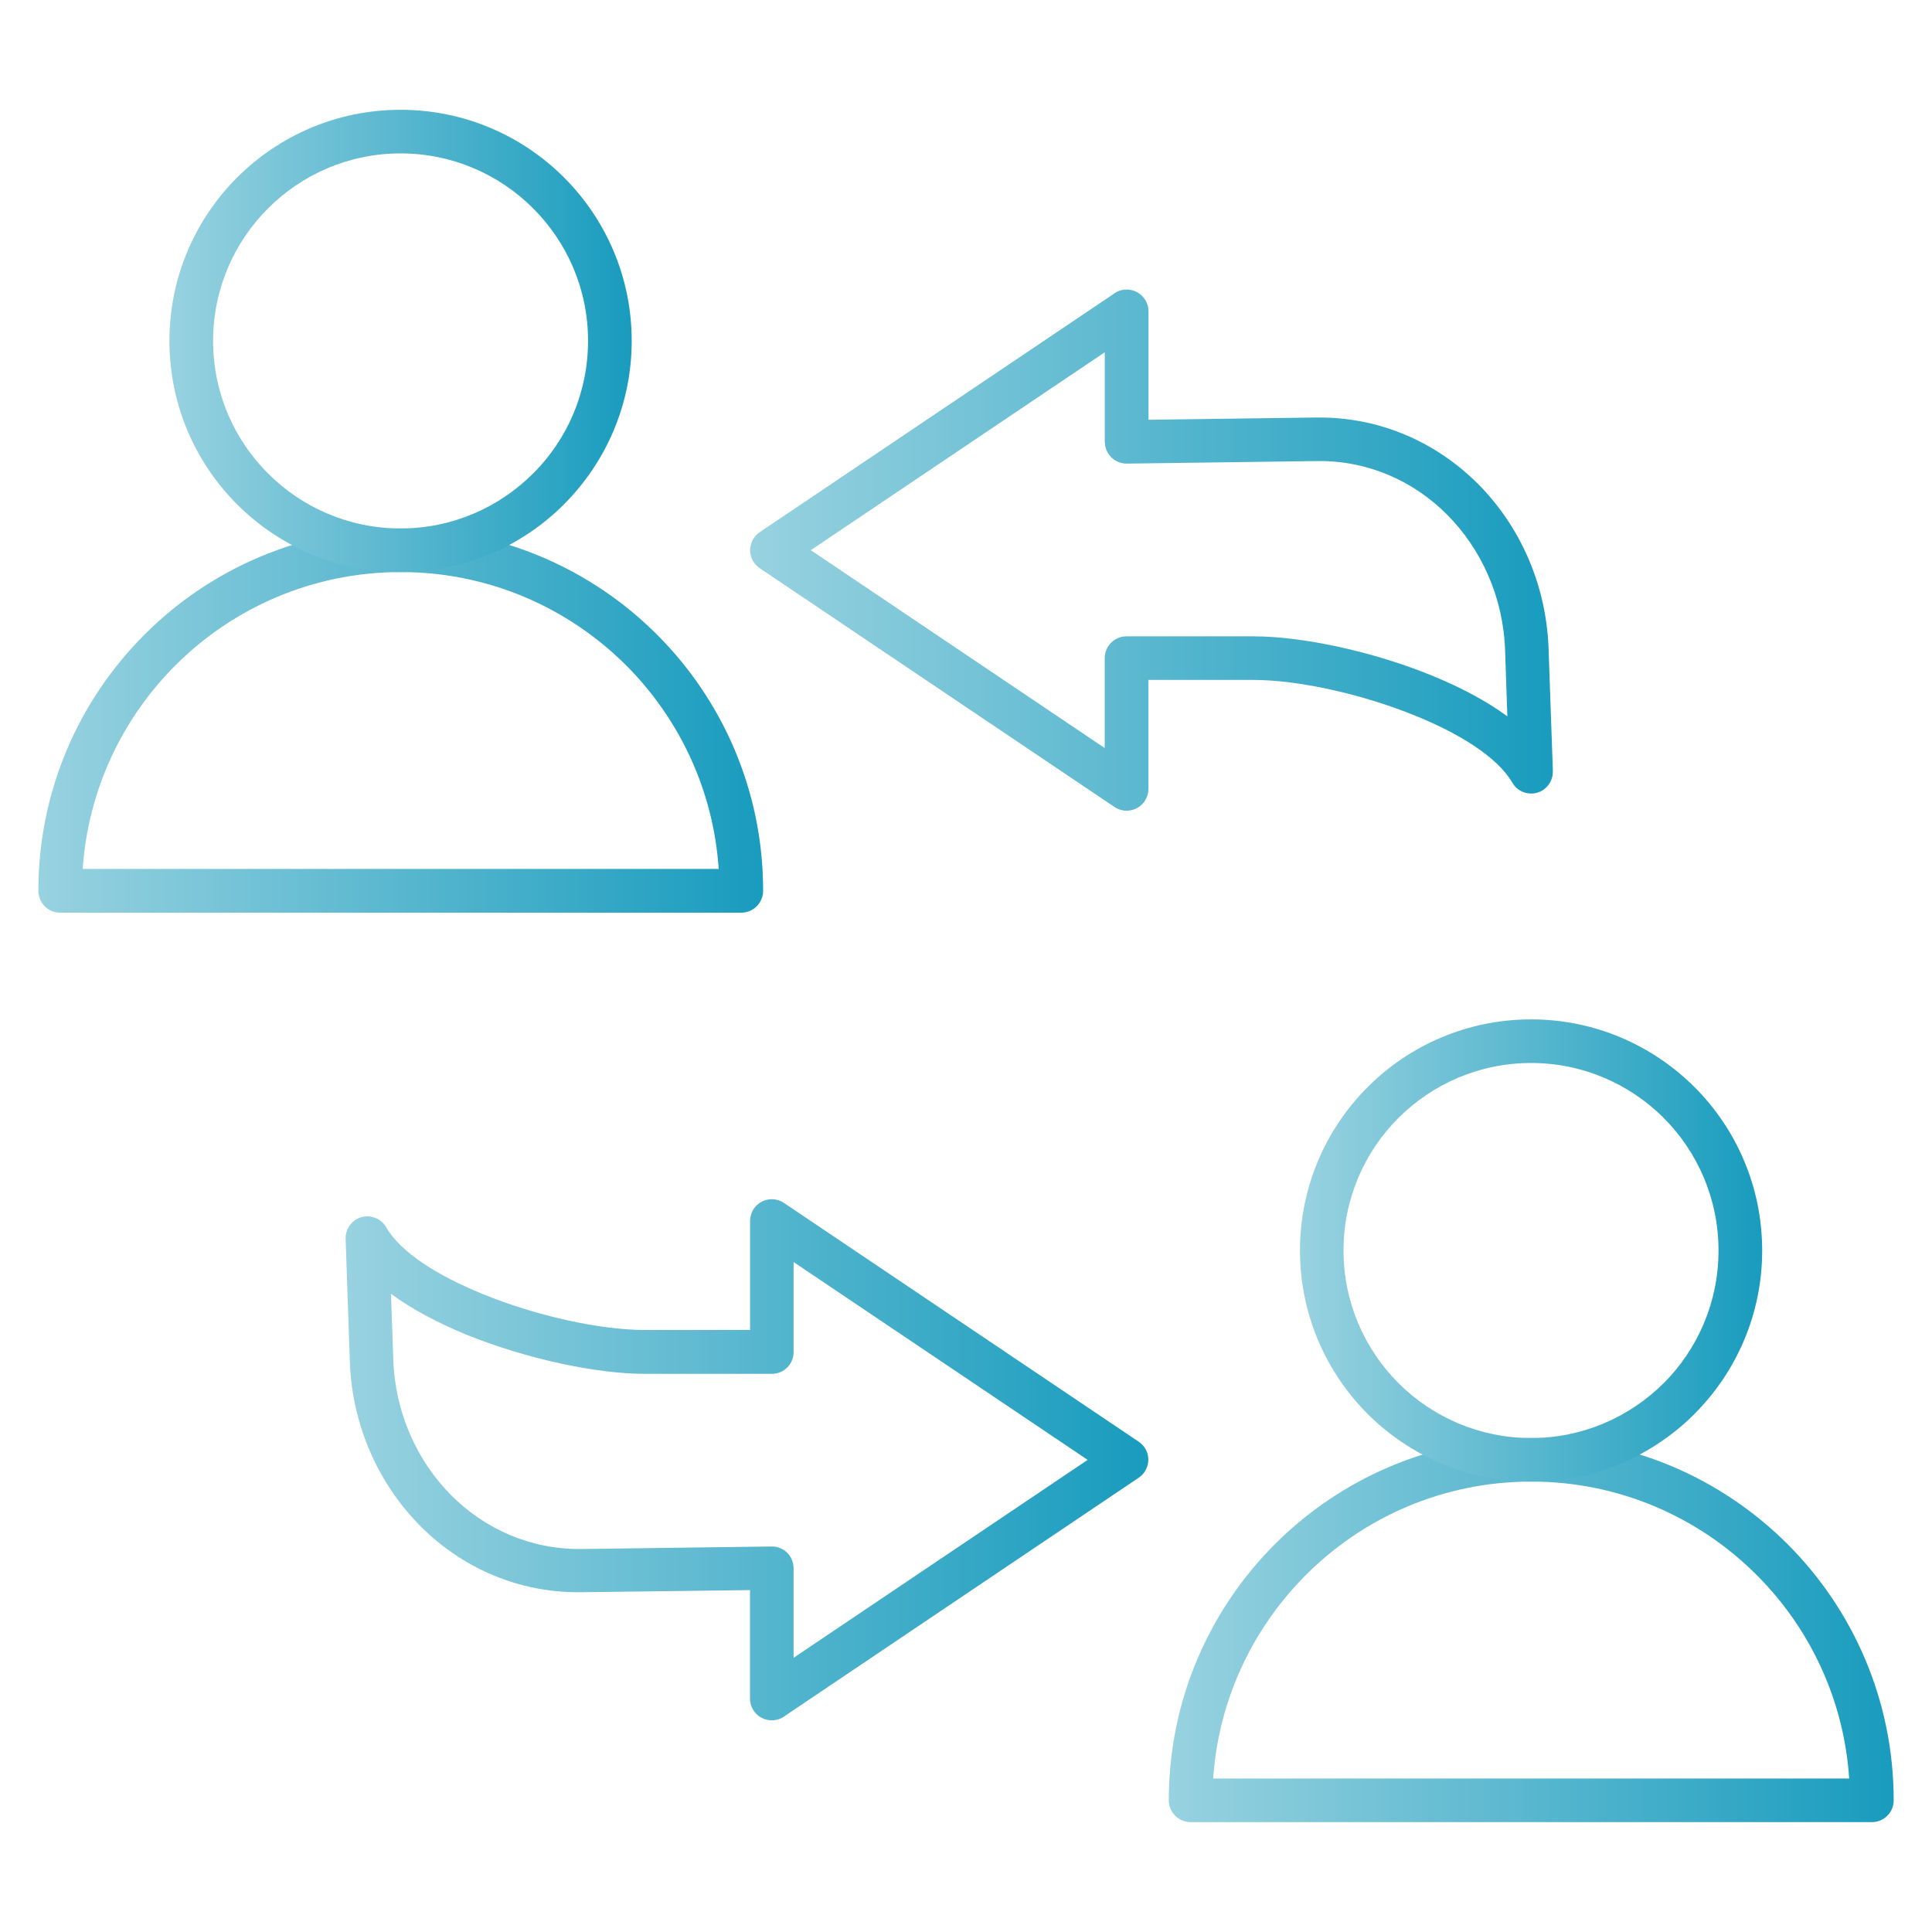
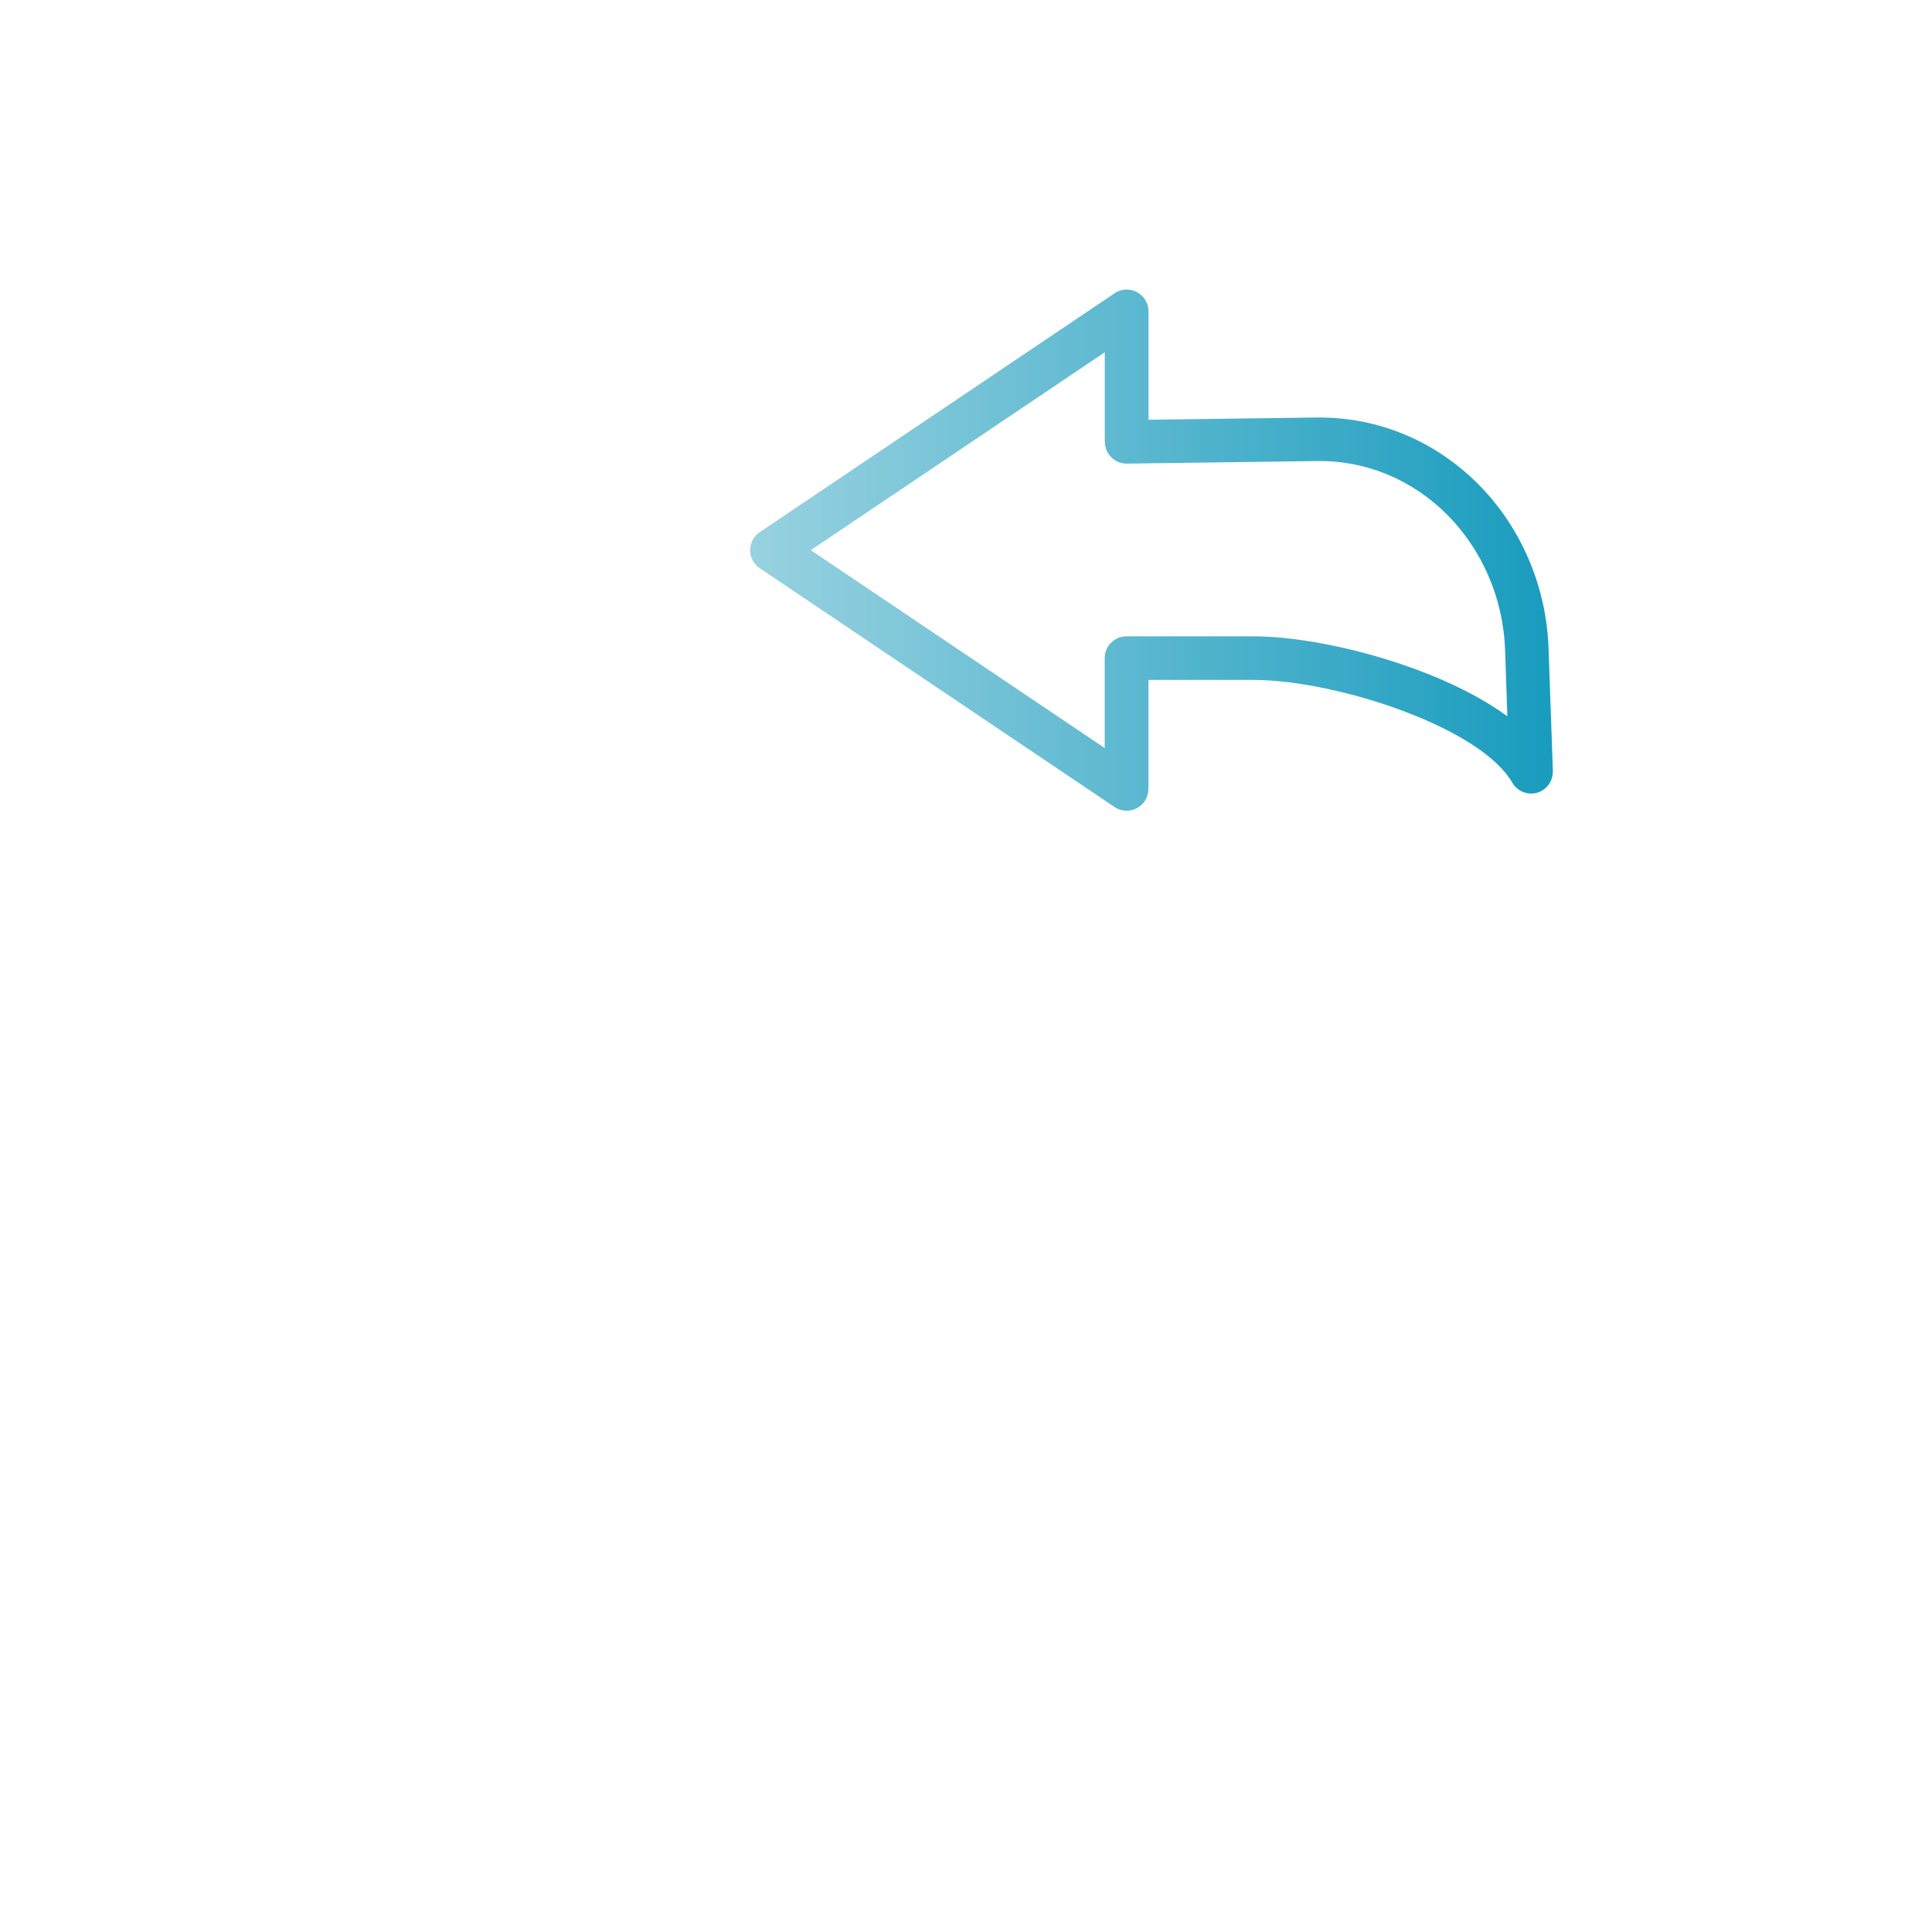
<svg xmlns="http://www.w3.org/2000/svg" version="1.1" id="Layer_1" x="0px" y="0px" width="30px" height="30px" viewBox="0 0 30 30" enable-background="new 0 0 30 30" xml:space="preserve">
  <g>
    <linearGradient id="SVGID_1_" gradientUnits="userSpaceOnUse" x1="5.366" y1="22.669" x2="17.831" y2="22.669">
      <stop offset="0" style="stop-color:#98D2E0" />
      <stop offset="0.995" style="stop-color:#199CBE" />
    </linearGradient>
-     <path fill-rule="evenodd" clip-rule="evenodd" fill="url(#SVGID_1_)" d="M6.107,21.117c0.029,0.818,0.366,1.568,0.905,2.107   c0.519,0.518,1.226,0.838,2.015,0.829l2.954-0.039c0.187-0.003,0.34,0.146,0.341,0.333v0.004h0.001v1.391l4.566-3.073l-4.566-3.072   v1.398c0,0.186-0.15,0.338-0.338,0.338h-1.972c-0.75,0-1.844-0.231-2.782-0.613c-0.43-0.177-0.832-0.389-1.16-0.63L6.107,21.117   L6.107,21.117z M6.532,23.701c-0.653-0.654-1.066-1.565-1.1-2.563l-0.065-1.902l0,0c-0.004-0.121,0.057-0.238,0.169-0.304   c0.161-0.092,0.368-0.036,0.461,0.125c0.227,0.396,0.81,0.755,1.492,1.034c0.857,0.352,1.849,0.561,2.525,0.561h1.633v-1.692l0,0   c0-0.065,0.019-0.131,0.057-0.189c0.104-0.155,0.314-0.196,0.469-0.092l5.506,3.706c0.036,0.024,0.069,0.056,0.095,0.093   c0.104,0.155,0.062,0.365-0.094,0.469l-5.485,3.693c-0.057,0.046-0.131,0.073-0.211,0.073c-0.186,0-0.338-0.15-0.338-0.338v-1.684   l-2.61,0.033C8.052,24.739,7.174,24.344,6.532,23.701z" />
    <linearGradient id="SVGID_2_" gradientUnits="userSpaceOnUse" x1="11.647" y1="8.543" x2="24.113" y2="8.543">
      <stop offset="0" style="stop-color:#98D2E0" />
      <stop offset="0.995" style="stop-color:#199CBE" />
    </linearGradient>
    <path fill-rule="evenodd" clip-rule="evenodd" fill="url(#SVGID_2_)" d="M23.371,10.096c-0.028-0.819-0.366-1.569-0.903-2.107   c-0.521-0.521-1.227-0.84-2.017-0.83l-2.954,0.04c-0.187,0.001-0.338-0.148-0.341-0.334V6.861h-0.001V5.47L12.59,8.543l4.564,3.073   v-1.397c0-0.187,0.152-0.338,0.338-0.338h1.972c0.75,0,1.844,0.229,2.782,0.614c0.43,0.176,0.832,0.387,1.16,0.628L23.371,10.096   L23.371,10.096z M22.946,7.51c0.654,0.654,1.066,1.566,1.1,2.563l0.067,1.901h-0.001c0.004,0.12-0.057,0.238-0.169,0.304   c-0.161,0.092-0.368,0.036-0.46-0.125c-0.229-0.394-0.811-0.756-1.493-1.034c-0.855-0.351-1.849-0.561-2.525-0.561h-1.632v1.693   h-0.001c0,0.065-0.019,0.129-0.057,0.188c-0.104,0.155-0.315,0.196-0.469,0.092l-5.506-3.706c-0.036-0.024-0.07-0.056-0.095-0.094   c-0.104-0.155-0.061-0.365,0.094-0.469l5.483-3.691c0.059-0.047,0.132-0.075,0.212-0.075c0.187,0,0.34,0.152,0.34,0.338v1.684   l2.61-0.035C21.426,6.472,22.302,6.868,22.946,7.51z" />
    <linearGradient id="SVGID_3_" gradientUnits="userSpaceOnUse" x1="0.596" y1="11.189" x2="11.851" y2="11.189">
      <stop offset="0" style="stop-color:#98D2E0" />
      <stop offset="0.995" style="stop-color:#199CBE" />
    </linearGradient>
-     <path fill-rule="evenodd" clip-rule="evenodd" fill="url(#SVGID_3_)" d="M6.223,8.206c1.553,0,2.96,0.63,3.979,1.648   c1.018,1.018,1.648,2.425,1.648,3.978c0,0.188-0.152,0.34-0.34,0.34H0.934c-0.188,0-0.338-0.152-0.338-0.34   c0-1.553,0.63-2.96,1.648-3.978C3.261,8.836,4.669,8.206,6.223,8.206L6.223,8.206z M9.723,10.332   c-0.897-0.895-2.133-1.449-3.5-1.449c-1.367,0-2.605,0.554-3.5,1.449c-0.821,0.821-1.355,1.93-1.439,3.161h9.876   C11.077,12.262,10.543,11.153,9.723,10.332z" />
    <linearGradient id="SVGID_4_" gradientUnits="userSpaceOnUse" x1="2.631" y1="5.294" x2="9.809" y2="5.294">
      <stop offset="0" style="stop-color:#98D2E0" />
      <stop offset="0.995" style="stop-color:#199CBE" />
    </linearGradient>
-     <path fill-rule="evenodd" clip-rule="evenodd" fill="url(#SVGID_4_)" d="M6.22,1.705c0.99,0,1.888,0.401,2.538,1.051   c0.649,0.649,1.051,1.545,1.051,2.537c0,0.99-0.402,1.888-1.051,2.537L8.757,7.831h0.001C8.108,8.481,7.21,8.883,6.22,8.883   c-0.991,0-1.888-0.401-2.538-1.051C3.033,7.183,2.631,6.286,2.631,5.293c0-0.991,0.402-1.888,1.051-2.537   C4.332,2.107,5.229,1.705,6.22,1.705L6.22,1.705z M8.279,3.236C7.753,2.709,7.024,2.382,6.22,2.382S4.688,2.709,4.162,3.236   C3.635,3.762,3.309,4.49,3.309,5.293c0,0.805,0.325,1.532,0.853,2.059C4.688,7.879,5.417,8.206,6.22,8.206s1.532-0.327,2.058-0.854   v0.001c0.528-0.526,0.853-1.255,0.853-2.06C9.132,4.49,8.805,3.761,8.279,3.236z" />
    <linearGradient id="SVGID_5_" gradientUnits="userSpaceOnUse" x1="18.149" y1="25.312" x2="29.404" y2="25.312">
      <stop offset="0" style="stop-color:#98D2E0" />
      <stop offset="0.995" style="stop-color:#199CBE" />
    </linearGradient>
-     <path fill-rule="evenodd" clip-rule="evenodd" fill="url(#SVGID_5_)" d="M23.777,22.329c1.555,0,2.96,0.63,3.98,1.648   c1.018,1.019,1.648,2.425,1.648,3.979c0,0.187-0.152,0.338-0.339,0.338H18.489c-0.188,0-0.34-0.152-0.34-0.338   c0-1.555,0.63-2.96,1.648-3.979C20.817,22.959,22.224,22.329,23.777,22.329L23.777,22.329z M27.278,24.457   c-0.896-0.897-2.134-1.451-3.501-1.451c-1.367,0-2.605,0.554-3.5,1.451c-0.82,0.821-1.355,1.929-1.439,3.16h9.876   C28.632,26.386,28.099,25.277,27.278,24.457z" />
    <linearGradient id="SVGID_6_" gradientUnits="userSpaceOnUse" x1="20.185" y1="19.417" x2="27.364" y2="19.417">
      <stop offset="0" style="stop-color:#98D2E0" />
      <stop offset="0.995" style="stop-color:#199CBE" />
    </linearGradient>
-     <path fill-rule="evenodd" clip-rule="evenodd" fill="url(#SVGID_6_)" d="M23.776,15.829c0.99,0,1.886,0.403,2.536,1.051   c0.649,0.649,1.051,1.547,1.051,2.538c0,0.99-0.402,1.887-1.051,2.537h-0.001l0.001,0.001c-0.65,0.649-1.547,1.05-2.536,1.05   c-0.991,0-1.889-0.401-2.539-1.05c-0.649-0.65-1.051-1.548-1.051-2.538c0-0.991,0.402-1.889,1.051-2.538   C21.886,16.231,22.784,15.829,23.776,15.829L23.776,15.829z M25.834,17.359c-0.528-0.526-1.255-0.853-2.059-0.853   c-0.805,0-1.532,0.327-2.06,0.853c-0.526,0.526-0.853,1.255-0.853,2.059c0,0.803,0.327,1.532,0.853,2.059   c0.527,0.526,1.255,0.853,2.06,0.853c0.803,0,1.531-0.327,2.059-0.853v0.001c0.526-0.527,0.851-1.255,0.851-2.06   C26.685,18.615,26.359,17.886,25.834,17.359z" />
  </g>
</svg>